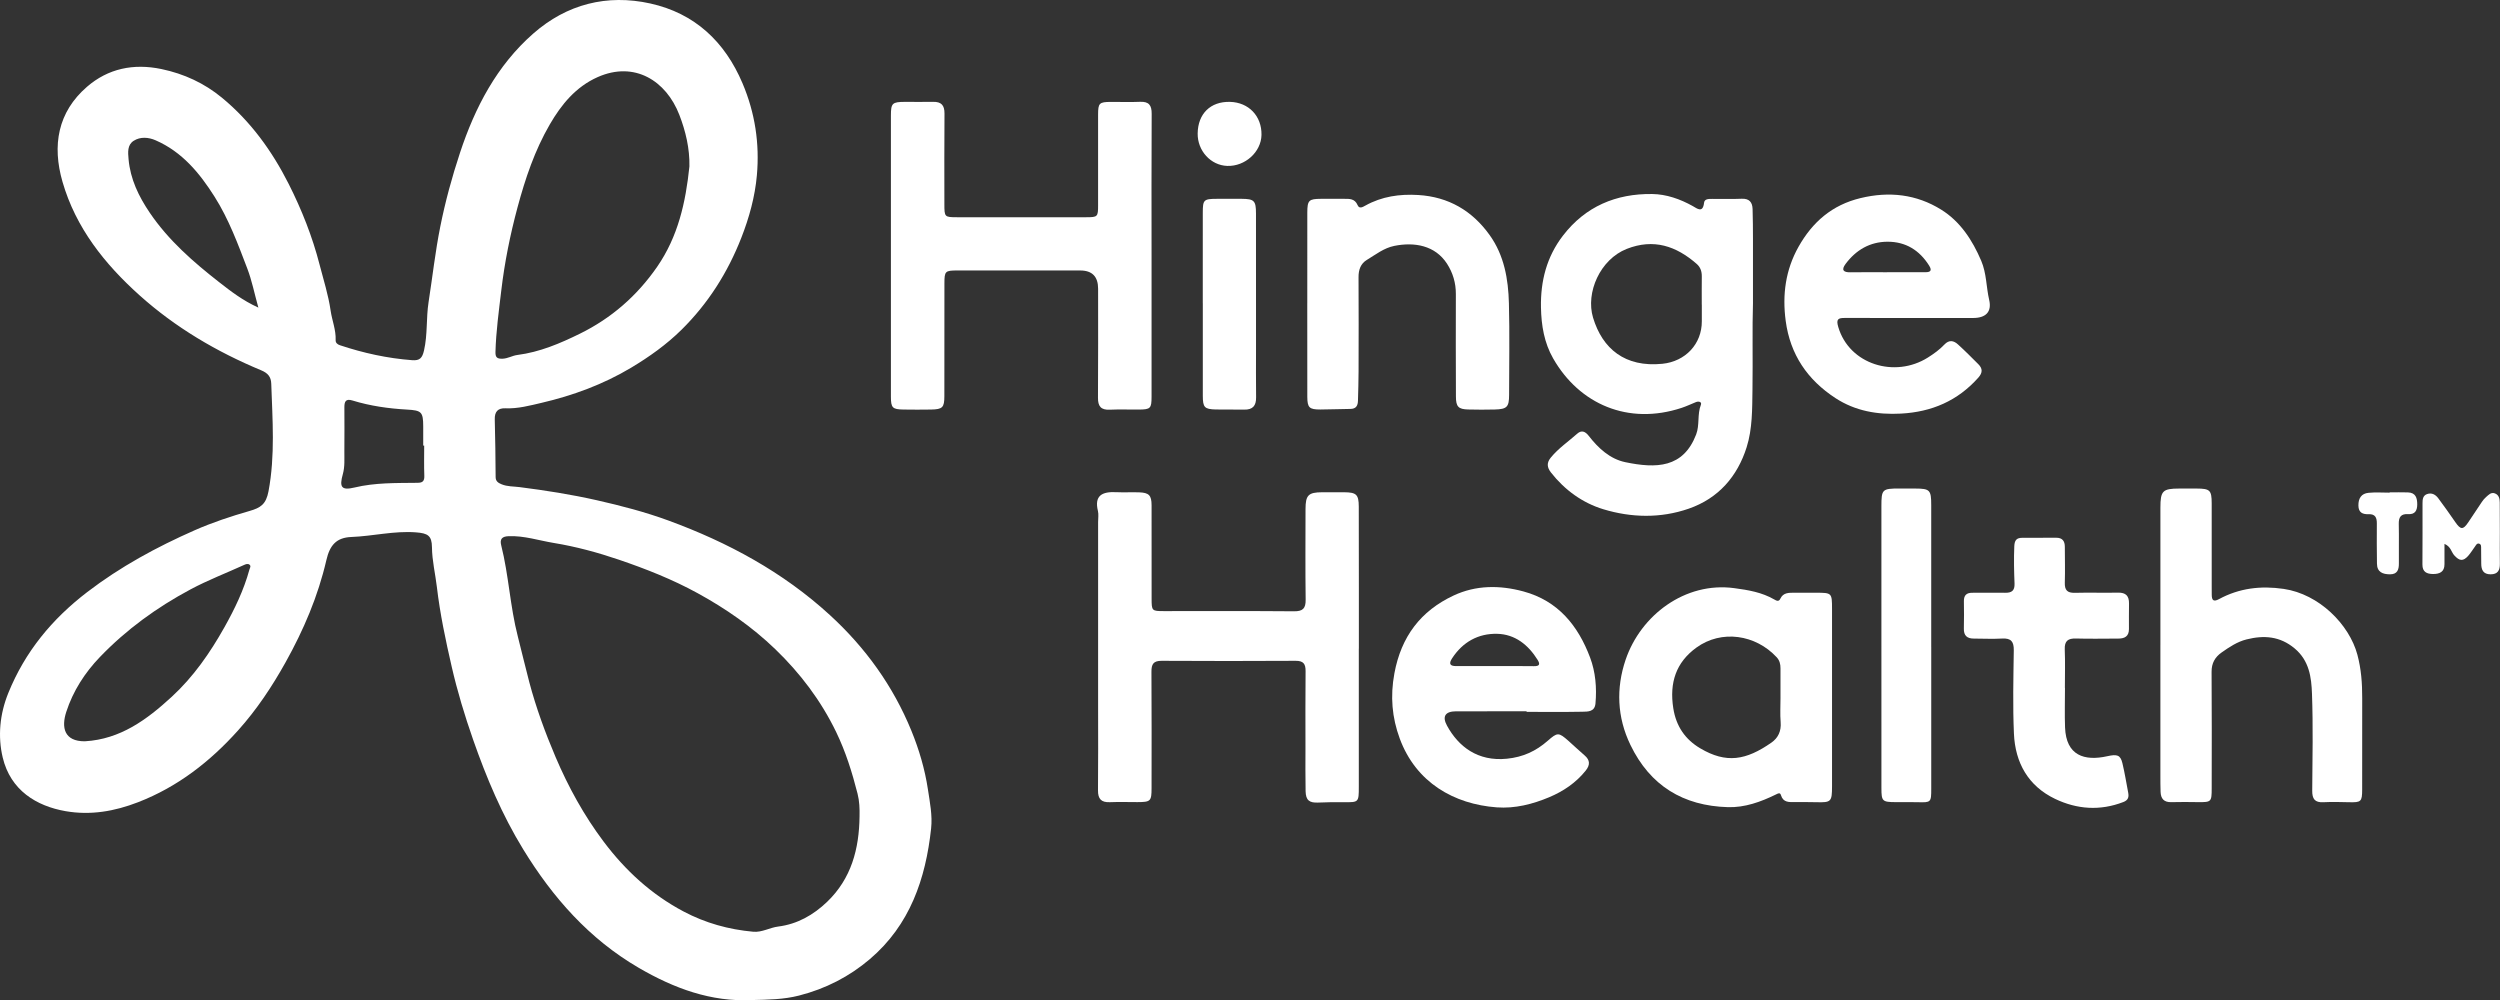
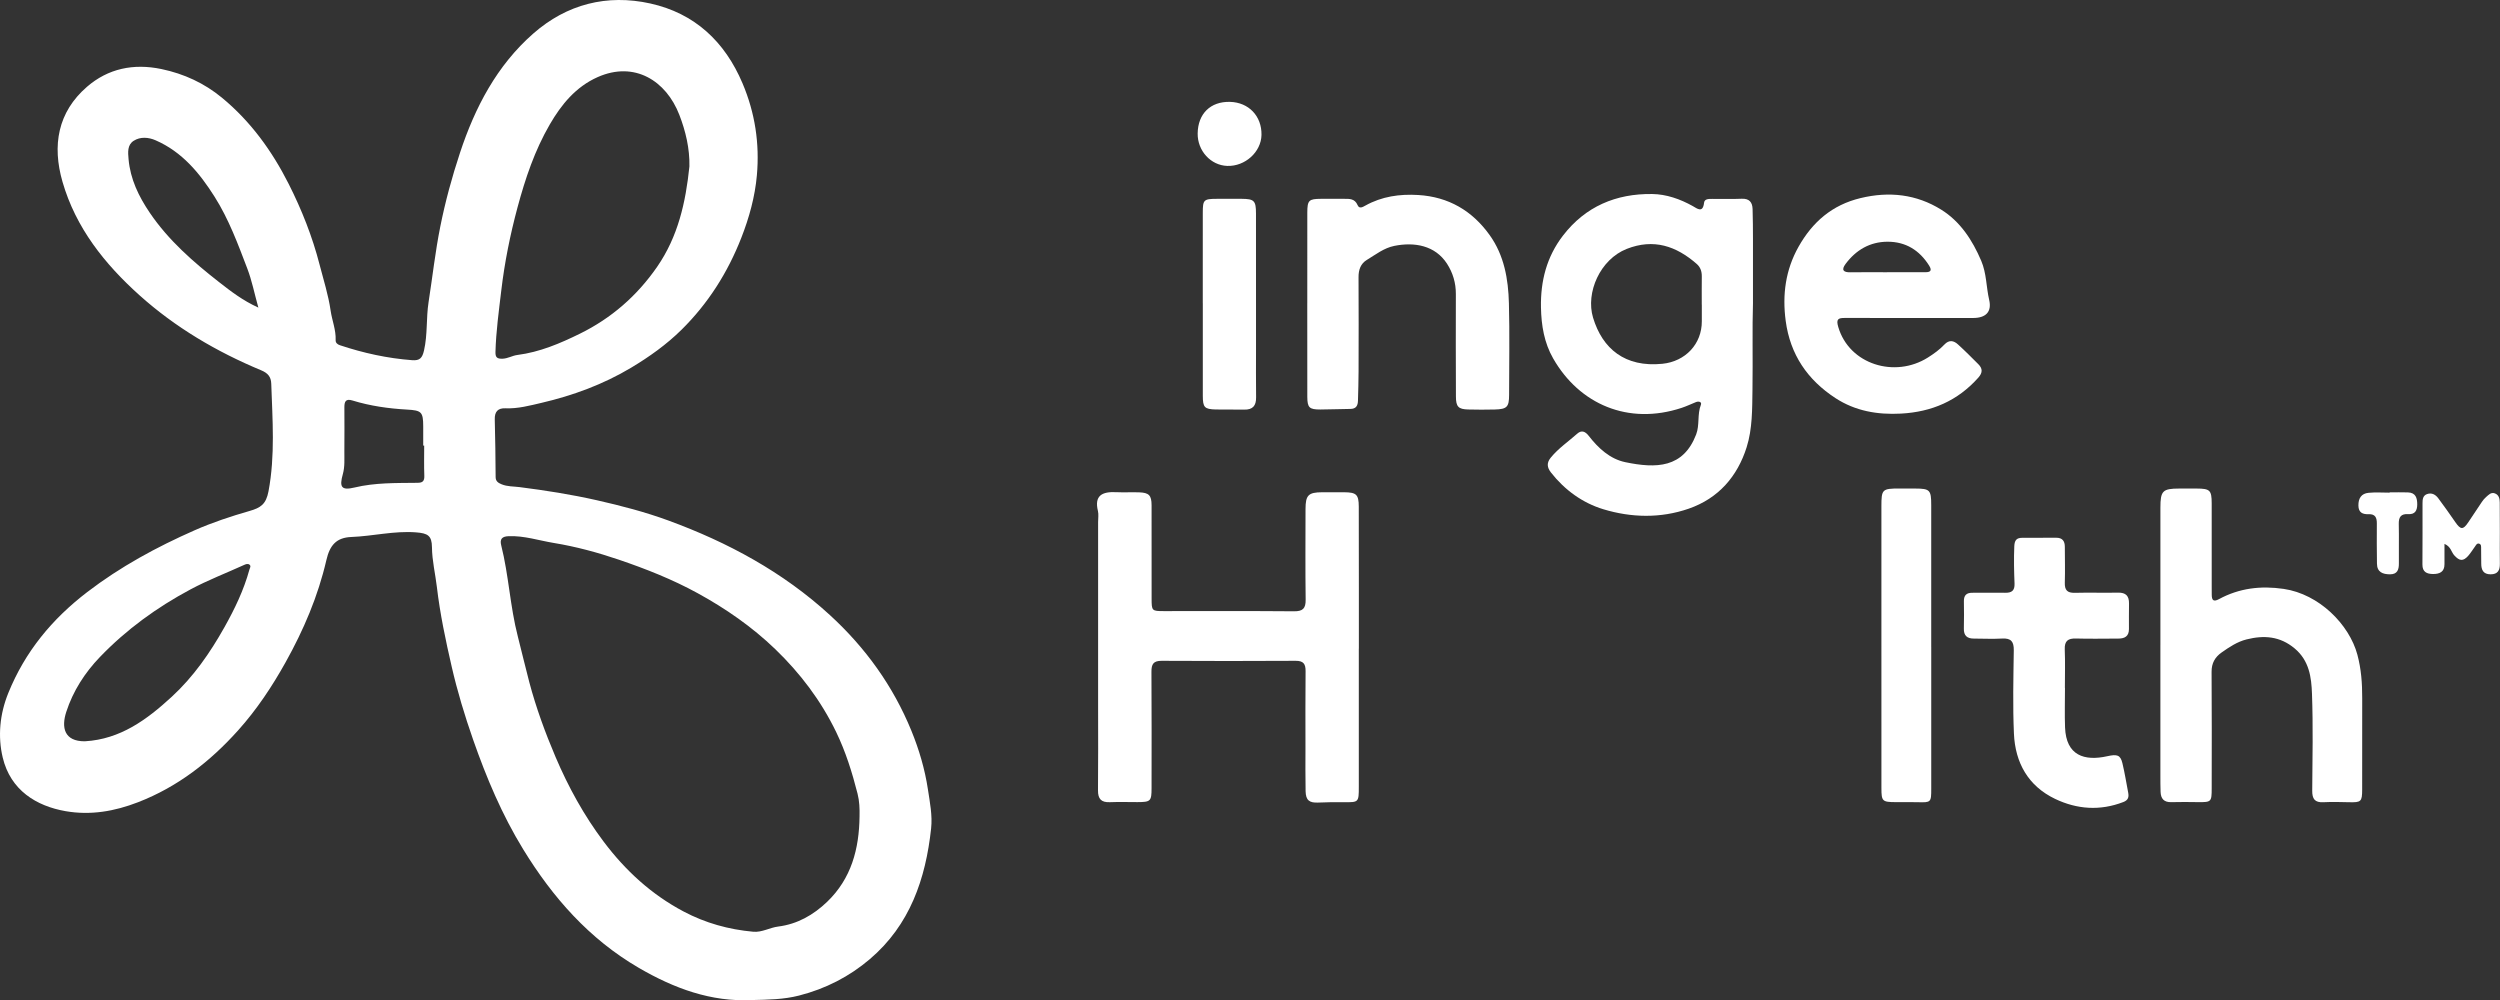
<svg xmlns="http://www.w3.org/2000/svg" width="1362" height="545" viewBox="0 0 1362 545" fill="none">
  <rect x="0" y="0" width="1362" height="545" fill="#333333" stroke="none" />
  <g clip-path="url(#clip0_374_305)">
    <path d="M409.59 544.82C387.45 545.95 367.2 538.47 347.94 527.24C320.96 511.51 301.12 488.97 285 462.65C273.49 443.86 265.04 423.79 257.78 403.05C253.19 389.92 249.15 376.6 246.07 363.14C242.79 348.86 239.73 334.44 238.01 319.79C237.16 312.56 235.4 305.49 235.33 298.1C235.27 291.73 232.97 290.52 226.62 290.03C214.74 289.12 203.19 292.09 191.43 292.55C183.21 292.87 179.66 297.08 177.8 305.18C173.26 324.85 165.4 343.22 155.59 360.81C148.21 374.05 139.88 386.58 129.74 397.89C114.43 414.95 96.779 428.7 75.2 437.06C62.419 442.01 49.309 444.3 35.709 441.92C19.869 439.15 5.73 430.58 1.47 412.66C-1.25 401.21 -0.16 389.09 4.54 377.51C13.669 355.03 28.309 337.29 47.499 322.58C65.59 308.72 85.35 298.02 106.03 288.9C115.69 284.64 125.82 281.29 135.98 278.37C141.95 276.65 144.94 274.76 146.28 267.66C149.96 248.08 148.43 228.6 147.78 209.04C147.66 205.29 145.93 203.25 142.29 201.74C118.03 191.64 95.529 178.4 75.999 160.86C57.029 143.83 41.279 124.12 34.039 99.01C28.349 79.26 31.419 61.07 47.44 47.24C58.87 37.37 72.68 34.42 87.96 37.62C100.35 40.22 111.35 45.35 120.9 53.22C136.51 66.08 148.18 82.19 157.27 100.19C164.39 114.29 170.2 128.94 174.12 144.22C176.25 152.5 178.89 160.65 180.12 169.22C180.89 174.56 183.08 179.7 182.86 185.28C182.8 186.75 183.76 187.61 185.22 188.09C198.01 192.35 211.07 195.22 224.54 196.23C228.66 196.54 230.05 195.11 231.01 190.91C233 182.2 232.13 173.33 233.48 164.63C235.62 150.92 237.12 137.14 239.86 123.48C242.6 109.8 246.24 96.44 250.6 83.26C258.78 58.5 270.65 35.73 290.54 18.27C308.83 2.22 330.729 -3.31 354.27 1.89C378.399 7.22 394.88 22.6 404.54 45.42C411.36 61.51 413.88 78.24 412.35 95.49C411.31 107.2 408.17 118.55 403.88 129.52C396.47 148.48 385.75 165.39 371.27 179.67C363.11 187.72 353.74 194.4 343.85 200.32C328.62 209.43 312.13 215.49 294.99 219.48C288.65 220.96 282.12 222.72 275.39 222.44C271.27 222.27 269.419 224.25 269.549 228.55C269.859 239.01 269.92 249.47 270.02 259.94C270.04 262.21 271.45 263.09 273.24 263.83C276.4 265.14 279.77 264.96 283.06 265.38C297.18 267.18 311.179 269.37 325.109 272.52C338.379 275.52 351.51 278.94 364.18 283.59C396.52 295.45 426.51 311.61 452.13 335.09C471.54 352.88 486.59 373.79 496.53 398.12C500.71 408.36 503.87 419.01 505.54 430.13C506.61 437.22 508.04 444.25 507.27 451.36C504.3 478.87 495.72 503.96 473.88 522.54C462.67 532.07 449.86 538.66 435.32 542.38C426.87 544.54 418.599 544.6 409.579 544.83L409.59 544.82ZM468.28 444.79C468.38 440.6 468.23 436.46 467.19 432.38C464.26 420.86 460.76 409.6 455.53 398.79C447.23 381.64 435.97 366.78 422.37 353.67C409.75 341.52 395.43 331.58 380.06 323.16C366.35 315.64 351.87 309.93 337.1 304.9C325.52 300.96 313.69 297.77 301.69 295.8C293.54 294.46 285.54 291.77 277.09 292.11C273.49 292.25 272.2 293.69 273.06 297.09C277.17 313.41 277.87 330.32 282.1 346.71C284.23 354.96 286.169 363.39 288.359 371.65C292.049 385.56 297.01 399.11 302.66 412.39C309.65 428.81 318.18 444.31 328.91 458.58C340.74 474.3 354.9 487.32 372.43 496.59C384.36 502.9 397.01 506.4 410.37 507.61C415.14 508.04 419.32 505.36 423.97 504.78C434.37 503.48 443.149 498.48 450.609 491.32C463.829 478.64 468.07 462.44 468.28 444.79ZM375.59 90.74C375.8 80.9 373.53 71.44 370.1 62.56C362.93 44.01 345.69 33.08 325.6 42.01C313.66 47.32 305.82 56.95 299.5 67.84C291.32 81.95 286.19 97.21 281.94 113C277.93 127.91 274.899 143.01 273.109 158.17C271.799 169.28 270.23 180.51 269.93 191.79C269.85 194.78 270.91 195.49 273.69 195.43C276.63 195.36 279.09 193.74 281.87 193.39C294.02 191.84 305.15 187.1 315.92 181.8C333.04 173.38 347.04 161.21 358 145.37C369.45 128.81 373.569 110.17 375.579 90.75L375.59 90.74ZM46.279 403.85C65.579 402.73 79.999 392.07 93.51 379.66C105.38 368.76 114.43 355.68 122.26 341.74C127.87 331.76 132.83 321.46 135.87 310.35C136.11 309.46 136.94 308.39 135.9 307.61C135.05 306.97 133.97 307.33 133.05 307.75C123.29 312.2 113.27 316.03 103.76 321.12C85.419 330.93 68.809 342.98 54.44 357.94C46.209 366.5 39.77 376.5 36.09 387.88C33.4 396.2 34.819 403.93 46.27 403.86L46.279 403.85ZM140.75 167.57C138.56 159.68 137.22 152.84 134.77 146.42C129.65 132.99 124.68 119.48 116.91 107.19C108.72 94.23 99.219 82.75 84.79 76.44C80.919 74.75 76.48 74.37 72.809 76.72C69.309 78.96 69.71 82.99 70.04 86.72C70.999 97.62 75.579 107.03 81.62 115.94C91.829 130.98 105.31 142.73 119.46 153.78C125.82 158.74 132.24 163.72 140.74 167.58L140.75 167.57ZM231.09 242.78H230.57C230.57 239.28 230.57 235.79 230.57 232.3C230.54 224.38 229.64 223.59 221.74 223.14C211.65 222.58 201.67 221.16 191.98 218.18C188.28 217.04 187.6 218.89 187.62 221.93C187.66 229.92 187.68 237.9 187.61 245.89C187.57 250.03 187.93 254.19 186.78 258.29C184.78 265.42 185.99 267.31 193.17 265.59C204.35 262.91 215.59 263.18 226.88 263.04C227.21 263.04 227.55 263.01 227.88 263.01C230.4 262.98 231.27 261.83 231.17 259.23C230.96 253.76 231.1 248.27 231.1 242.79L231.09 242.78Z" fill="white" />
    <path d="M955.029 164.89C954.579 178.58 954.989 195.37 954.749 212.16C954.589 222.84 954.749 233.59 951.579 243.63C946.559 259.55 936.239 271.51 919.979 277.14C904.599 282.47 888.689 282.04 873.499 277.44C862.249 274.03 852.429 266.98 844.929 257.37C842.759 254.58 842.589 252.07 844.869 249.3C849.019 244.23 854.429 240.57 859.269 236.27C861.639 234.17 863.669 235.04 865.549 237.46C870.759 244.18 877.129 250.05 885.439 251.79C902.339 255.32 917.049 255.02 924.069 236.68C926.049 231.51 924.589 225.79 926.639 220.55C927.259 218.97 925.489 218.45 923.969 219.06C921.349 220.11 918.789 221.34 916.109 222.22C887.129 231.78 860.439 220.28 846.139 195.24C841.299 186.77 839.699 177.31 839.519 167.5C839.249 153.07 842.629 139.91 851.499 128.37C863.759 112.42 880.469 105.45 900.089 105.7C907.799 105.8 915.359 108.42 922.299 112.32C924.579 113.6 927.729 116.28 928.369 110.47C928.619 108.22 931.089 108.38 932.899 108.36C938.229 108.31 943.559 108.51 948.879 108.28C953.029 108.1 954.699 110.2 954.809 113.89C954.989 119.37 954.999 124.86 955.019 130.35C955.049 140.83 955.019 151.31 955.019 164.89H955.029ZM927.139 165.99H927.119C927.119 160.83 927.069 155.68 927.139 150.52C927.169 147.86 926.379 145.55 924.399 143.82C913.229 134.03 900.909 129.83 886.269 135.59C871.729 141.31 863.779 159.42 867.899 173.07C873.009 189.99 885.279 200.25 905.679 198.19C918.209 196.92 927.219 187.4 927.149 174.98C927.129 171.99 927.149 168.99 927.149 166L927.139 165.99Z" fill="white" />
-     <path d="M627.37 139.31C627.37 164.93 627.38 190.55 627.37 216.17C627.37 222.48 626.78 223.07 620.58 223.13C615.25 223.18 609.91 222.95 604.6 223.2C599.78 223.43 598.14 221.34 598.18 216.7C598.32 196.9 598.25 177.11 598.25 157.31C598.25 150.69 595.017 147.373 588.55 147.36C566.24 147.34 543.93 147.33 521.61 147.35C514.9 147.35 514.53 147.73 514.52 154.42C514.5 174.88 514.52 195.35 514.49 215.81C514.49 222.01 513.49 223.01 507.23 223.12C502.24 223.21 497.24 223.19 492.25 223.12C486.2 223.03 485.37 222.19 485.37 216.1C485.35 189.15 485.37 162.2 485.37 135.25C485.37 111.13 485.37 87 485.37 62.88C485.37 56.25 486.09 55.54 492.89 55.5C498.05 55.47 503.22 55.6 508.37 55.49C512.82 55.39 514.59 57.35 514.56 61.82C514.42 78.29 514.49 94.76 514.5 111.23C514.5 118.22 514.61 118.34 521.36 118.35C544.84 118.36 568.32 118.37 591.79 118.35C598 118.35 598.24 118.1 598.24 111.83C598.26 95.36 598.23 78.89 598.24 62.42C598.24 56.2 598.88 55.56 605.09 55.52C610.42 55.48 615.76 55.71 621.07 55.47C625.89 55.25 627.46 57.3 627.43 61.97C627.29 87.76 627.36 113.54 627.37 139.33V139.31Z" fill="white" />
    <path d="M740.279 353.36C740.279 378.48 740.279 403.6 740.279 428.72C740.279 437.12 740.189 437.13 732.119 437.03C727.459 436.98 722.799 437.03 718.139 437.24C713.319 437.45 711.399 436 711.289 431.02C711.119 423.2 711.219 415.38 711.219 407.56C711.219 393.59 711.129 379.61 711.279 365.64C711.319 361.67 710.079 359.98 705.849 360.01C681.539 360.15 657.229 360.16 632.919 360.01C628.389 359.98 627.279 361.81 627.309 365.97C627.449 387.1 627.389 408.22 627.369 429.35C627.369 436.5 626.869 436.97 619.679 436.99C614.679 437 609.679 436.82 604.699 437.03C599.979 437.23 598.139 435.29 598.189 430.56C598.349 415.59 598.249 400.62 598.249 385.64C598.249 351.87 598.249 318.1 598.249 284.33C598.249 282.33 598.609 280.24 598.149 278.36C596.109 269.99 600.389 267.75 608.149 268.14C612.299 268.35 616.479 268.08 620.639 268.23C625.979 268.42 627.369 269.88 627.379 275.26C627.419 292.23 627.379 309.2 627.399 326.17C627.399 332.79 627.549 332.93 634.059 332.93C657.699 332.94 681.349 332.83 704.989 333.03C709.789 333.07 711.379 331.48 711.319 326.72C711.109 310.25 711.229 293.78 711.249 277.31C711.259 269.76 712.809 268.22 720.299 268.18C724.299 268.16 728.289 268.15 732.289 268.18C738.959 268.23 740.229 269.41 740.259 276C740.319 290.64 740.299 305.28 740.309 319.92C740.309 331.07 740.309 342.21 740.309 353.36H740.279Z" fill="white" />
    <path d="M1176.99 351.49C1176.99 326.53 1176.98 301.57 1176.99 276.61C1176.99 267.38 1178.2 266.18 1187.27 266.16C1190.43 266.16 1193.6 266.14 1196.76 266.16C1203.99 266.2 1204.91 267.07 1204.93 274.14C1204.96 289.45 1204.94 304.76 1204.94 320.07C1204.94 321.4 1204.95 322.73 1204.96 324.06C1204.98 327 1205.89 328.04 1208.89 326.41C1219.95 320.4 1231.71 319.01 1244.14 320.83C1263.51 323.66 1279.91 340.28 1284.3 356.67C1286.41 364.55 1286.95 372.32 1286.93 380.31C1286.89 396.95 1286.95 413.59 1286.91 430.23C1286.89 436.78 1286.3 437.21 1279.75 437.05C1275.09 436.93 1270.41 436.82 1265.76 437.05C1261.13 437.29 1259.67 435.26 1259.7 430.83C1259.85 413.19 1260.2 395.54 1259.57 377.92C1259.25 368.97 1258.07 359.92 1250.13 353.27C1242.08 346.54 1233.36 345.99 1223.91 348.35C1218.84 349.62 1214.53 352.53 1210.32 355.48C1206.75 357.99 1204.83 361.3 1204.87 366.01C1205.04 387.14 1204.95 408.28 1204.93 429.41C1204.93 436.91 1204.72 437.06 1197.48 437C1192.65 436.96 1187.82 436.85 1182.99 437.01C1178.9 437.15 1177.2 435.11 1177.08 431.34C1176.98 428.35 1176.98 425.35 1176.98 422.36C1176.98 398.73 1176.98 375.1 1176.98 351.47L1176.99 351.49Z" fill="white" />
-     <path d="M998.089 380.08C998.089 396.2 998.109 412.33 998.089 428.45C998.079 436.84 997.589 437.26 989.429 437.04C985.609 436.94 981.779 436.97 977.949 436.98C974.759 436.98 971.509 437.34 970.269 433.21C969.779 431.57 968.679 432.27 967.509 432.84C959.259 436.87 950.609 440.01 941.369 439.74C917.019 439.04 898.999 428.08 888.259 405.84C880.949 390.71 880.399 374.89 885.629 359.44C893.869 335.14 918.079 316.83 944.809 320.42C952.499 321.45 959.849 322.68 966.589 326.57C967.869 327.31 969.089 327.94 969.899 326.21C971.509 322.77 974.559 322.93 977.579 322.92C981.569 322.92 985.569 322.92 989.559 322.92C997.969 322.94 998.079 323.04 998.089 331.68C998.099 347.8 998.089 363.93 998.089 380.05V380.08ZM970.029 380H970.009C970.009 374.69 969.989 369.38 970.009 364.06C970.019 361.82 969.519 359.79 967.959 358.1C956.469 345.69 937.869 342.87 924.149 352.85C913.079 360.9 909.439 371.93 911.599 385.81C913.169 395.92 918.309 402.95 926.249 407.66C940.549 416.14 951.259 414.17 965.009 404.62C968.779 402 970.489 398.27 970.099 393.45C969.739 389 970.019 384.49 970.019 380.01L970.029 380Z" fill="white" />
-     <path d="M831.689 387.51C818.879 387.51 806.069 387.48 793.269 387.52C787.369 387.54 785.559 390.29 788.349 395.38C794.529 406.68 805.019 414.96 820.969 413.35C829.809 412.46 836.809 409.18 843.199 403.58C848.529 398.91 849.139 398.93 854.409 403.55C857.409 406.18 860.259 408.97 863.299 411.55C866.359 414.15 866.279 416.82 863.929 419.78C858.629 426.46 851.599 431.14 844.019 434.32C835.029 438.09 825.429 440.59 815.409 439.85C792.139 438.12 771.419 426.32 762.579 402.36C758.359 390.91 757.349 379.35 759.659 366.87C763.369 346.82 773.969 332.84 791.939 324.43C804.089 318.74 817.059 318.72 829.959 322.21C848.869 327.33 859.749 340.87 866.279 358.22C869.249 366.1 869.969 374.68 869.219 383.23C868.809 387.82 865.159 387.69 862.159 387.75C852.009 387.95 841.849 387.83 831.689 387.83C831.689 387.73 831.689 387.63 831.689 387.52V387.51ZM814.269 362.89C821.399 362.89 828.539 362.81 835.669 362.93C838.749 362.98 839.179 361.89 837.679 359.48C832.569 351.28 825.369 345.53 815.669 345.3C805.369 345.06 796.869 349.75 791.079 358.69C789.149 361.67 789.969 362.89 793.359 362.89C800.329 362.87 807.299 362.89 814.259 362.89H814.269Z" fill="white" />
    <path d="M1040.52 173.24C1028.7 173.24 1016.88 173.28 1005.06 173.22C1001.36 173.2 1000.23 173.91 1001.49 178.16C1007.51 198.62 1032.37 206.12 1050.31 194.79C1053.56 192.74 1056.67 190.51 1059.29 187.73C1061.87 184.98 1064.37 185.52 1066.7 187.64C1070.52 191.1 1074.15 194.77 1077.79 198.41C1080.18 200.8 1080.2 203.03 1077.78 205.75C1066.54 218.37 1052.44 224.42 1035.68 225.33C1022.85 226.03 1010.76 223.93 999.959 216.89C984.739 206.96 975.309 193.21 972.849 174.83C970.939 160.53 972.769 147 979.849 134.42C987.399 121.02 998.049 111.68 1013.58 107.93C1029.29 104.13 1044.11 105.84 1057.57 114.22C1067.92 120.67 1074.53 130.74 1079.36 142.06C1082.31 148.97 1082.06 156.31 1083.7 163.38C1085.24 169.98 1081.78 173.23 1074.99 173.24C1063.5 173.26 1052.01 173.24 1040.53 173.24H1040.52ZM1028.06 148.32V148.3C1035.03 148.3 1042.01 148.3 1048.98 148.3C1051.78 148.3 1052.66 147.37 1050.99 144.7C1045.73 136.31 1038.2 131.66 1028.33 131.69C1018.77 131.72 1011.15 136.17 1005.47 143.79C1003.01 147.1 1004.25 148.42 1008.14 148.35C1014.78 148.23 1021.42 148.32 1028.06 148.32Z" fill="white" />
    <path d="M712.209 165.27C712.209 148.81 712.169 132.34 712.219 115.88C712.239 109.11 713.039 108.36 719.619 108.32C723.779 108.29 727.939 108.32 732.099 108.32C735.109 108.32 738.069 108.1 739.609 111.74C740.539 113.94 742.349 112.84 743.839 112.01C752.819 107 762.539 105.63 772.649 106.24C789.129 107.24 802.009 114.75 811.549 128.05C819.509 139.15 821.719 152.06 822.059 165.24C822.489 181.86 822.179 198.5 822.159 215.13C822.149 221.73 821.009 222.93 814.329 223.1C809.509 223.23 804.669 223.21 799.849 223.09C794.519 222.95 793.199 221.56 793.189 216.05C793.129 197.42 793.069 178.8 793.149 160.17C793.179 154.13 791.509 148.59 788.329 143.67C781.859 133.65 770.479 131.75 759.579 133.97C753.889 135.13 749.449 138.72 744.669 141.59C741.289 143.62 740.109 146.98 740.129 150.98C740.229 168.11 740.199 185.24 740.149 202.37C740.139 207.68 739.959 212.99 739.819 218.3C739.749 220.95 738.829 222.76 735.719 222.78C730.239 222.82 724.759 223.09 719.279 223.1C713.309 223.1 712.249 222.09 712.219 216.16C712.159 199.2 712.199 182.23 712.199 165.27H712.209Z" fill="white" />
    <path d="M1125 374.84C1125 381.99 1124.78 389.15 1125.04 396.29C1125.6 411.66 1135.59 414.75 1148.02 411.99C1153.25 410.83 1155.19 411.17 1156.29 415.79C1157.56 421.09 1158.42 426.49 1159.44 431.85C1159.89 434.21 1159.48 435.92 1156.82 436.94C1144.14 441.84 1131.59 440.96 1119.63 435.24C1104.92 428.21 1097.88 415.5 1097.19 399.69C1096.52 384.58 1096.9 369.42 1097.11 354.29C1097.17 349.6 1095.68 347.61 1090.82 347.88C1085.68 348.17 1080.5 347.91 1075.34 347.9C1071.69 347.9 1069.81 346.3 1069.91 342.44C1070.04 337.45 1070 332.46 1069.93 327.47C1069.89 324.31 1071.38 322.93 1074.48 322.94C1080.47 322.97 1086.47 322.83 1092.46 322.94C1096 323 1097.66 321.75 1097.52 317.98C1097.25 311.19 1097.09 304.41 1097.39 297.59C1097.54 294.25 1098.66 293.02 1101.69 293C1107.85 292.97 1114.01 293.01 1120.17 292.96C1123.6 292.93 1124.92 294.75 1124.92 297.94C1124.92 304.43 1125.12 310.92 1124.91 317.4C1124.78 321.47 1126.23 323.08 1130.39 322.97C1138.21 322.75 1146.04 323.05 1153.86 322.87C1158.17 322.77 1159.95 324.66 1159.89 328.8C1159.82 333.45 1159.84 338.09 1159.85 342.74C1159.85 346.67 1157.53 347.91 1154.03 347.9C1146.37 347.9 1138.71 348.09 1131.06 347.86C1126.61 347.73 1124.69 349.18 1124.88 353.85C1125.16 360.82 1124.95 367.82 1124.95 374.8C1124.97 374.8 1124.99 374.8 1125.01 374.8L1125 374.84Z" fill="white" />
    <path d="M1052.14 352.41C1052.14 378.17 1052.14 403.93 1052.14 429.69C1052.14 437.18 1052.01 437.23 1044.7 437.04C1040.71 436.93 1036.72 437.02 1032.72 437C1025.5 436.97 1025 436.51 1025 429.41C1024.98 399.33 1024.99 369.25 1024.99 339.17C1024.99 318.06 1024.99 296.96 1024.99 275.85C1024.99 266.54 1025.41 266.14 1034.95 266.14C1037.78 266.14 1040.61 266.14 1043.43 266.16C1051.39 266.19 1052.13 266.93 1052.13 275.13C1052.13 300.89 1052.13 326.65 1052.13 352.41H1052.14Z" fill="white" />
    <path d="M655.27 165.24C655.27 148.78 655.26 132.33 655.28 115.87C655.29 108.79 655.77 108.35 663.04 108.32C667.53 108.3 672.02 108.29 676.52 108.32C683.26 108.38 684.25 109.32 684.26 116.23C684.3 140.83 684.28 165.43 684.28 190.04C684.28 198.85 684.2 207.66 684.32 216.47C684.38 221.04 682.51 223.28 677.81 223.16C672.66 223.03 667.49 223.22 662.34 223.09C656.19 222.93 655.3 221.94 655.29 215.6C655.26 198.81 655.29 182.02 655.29 165.23L655.27 165.24Z" fill="white" />
    <path d="M1331.75 296.3C1331.75 300.46 1331.73 303.93 1331.75 307.39C1331.78 311.65 1329 312.75 1325.49 312.72C1322.18 312.69 1319.7 311.66 1319.74 307.55C1319.85 296.42 1319.76 285.28 1319.79 274.15C1319.79 272.12 1319.95 269.98 1322.27 269.17C1324.83 268.28 1326.89 269.46 1328.36 271.44C1331.53 275.7 1334.61 280.03 1337.62 284.41C1340.55 288.67 1341.9 288.75 1344.7 284.57C1347.19 280.85 1349.64 277.09 1352.16 273.39C1352.81 272.44 1353.55 271.52 1354.42 270.78C1355.78 269.63 1357.1 268.01 1359.2 268.79C1361.42 269.62 1361.83 271.65 1361.86 273.71C1361.92 279.19 1361.91 284.68 1361.91 290.16C1361.91 295.81 1361.83 301.46 1361.92 307.11C1361.98 310.67 1360.82 312.9 1356.86 312.89C1352.86 312.88 1351.78 310.45 1351.78 307.02C1351.78 304.36 1351.78 301.7 1351.71 299.05C1351.68 297.95 1351.97 296.47 1350.48 296.15C1349.35 295.91 1348.86 297.12 1348.28 297.89C1347.09 299.49 1346.07 301.22 1344.76 302.72C1341.95 305.94 1339.91 305.71 1337.05 302.51C1335.43 300.7 1335.26 297.79 1331.74 296.3H1331.75Z" fill="white" />
    <path d="M670.07 55.5C680.3 55.75 687.46 63.26 687.26 73.52C687.08 82.81 678.31 90.74 668.58 90.39C659.6 90.07 652.38 82.15 652.49 72.75C652.61 61.96 659.46 55.24 670.07 55.5Z" fill="white" />
    <path d="M1301.87 268.24C1305.2 268.24 1308.53 268.14 1311.85 268.26C1316.06 268.41 1316.9 271.24 1316.91 274.79C1316.91 278.18 1315.67 280.34 1311.98 280.1C1307.99 279.84 1306.77 281.74 1306.85 285.49C1307.02 292.63 1306.83 299.79 1306.91 306.93C1306.95 310.39 1306.08 312.9 1302.04 312.89C1298.13 312.87 1295.02 311.72 1294.97 307.09C1294.88 299.78 1294.83 292.46 1294.9 285.15C1294.93 281.97 1294.01 279.99 1290.41 280.13C1287.19 280.25 1284.92 279.3 1284.86 275.43C1284.8 271.46 1286.48 268.86 1290.4 268.48C1294.19 268.11 1298.04 268.4 1301.86 268.4V268.25L1301.87 268.24Z" fill="white" />
  </g>
  <defs>
    <clipPath id="clip0_374_305">
      <rect width="1361.93" height="544.93" fill="white" />
    </clipPath>
  </defs>
</svg>